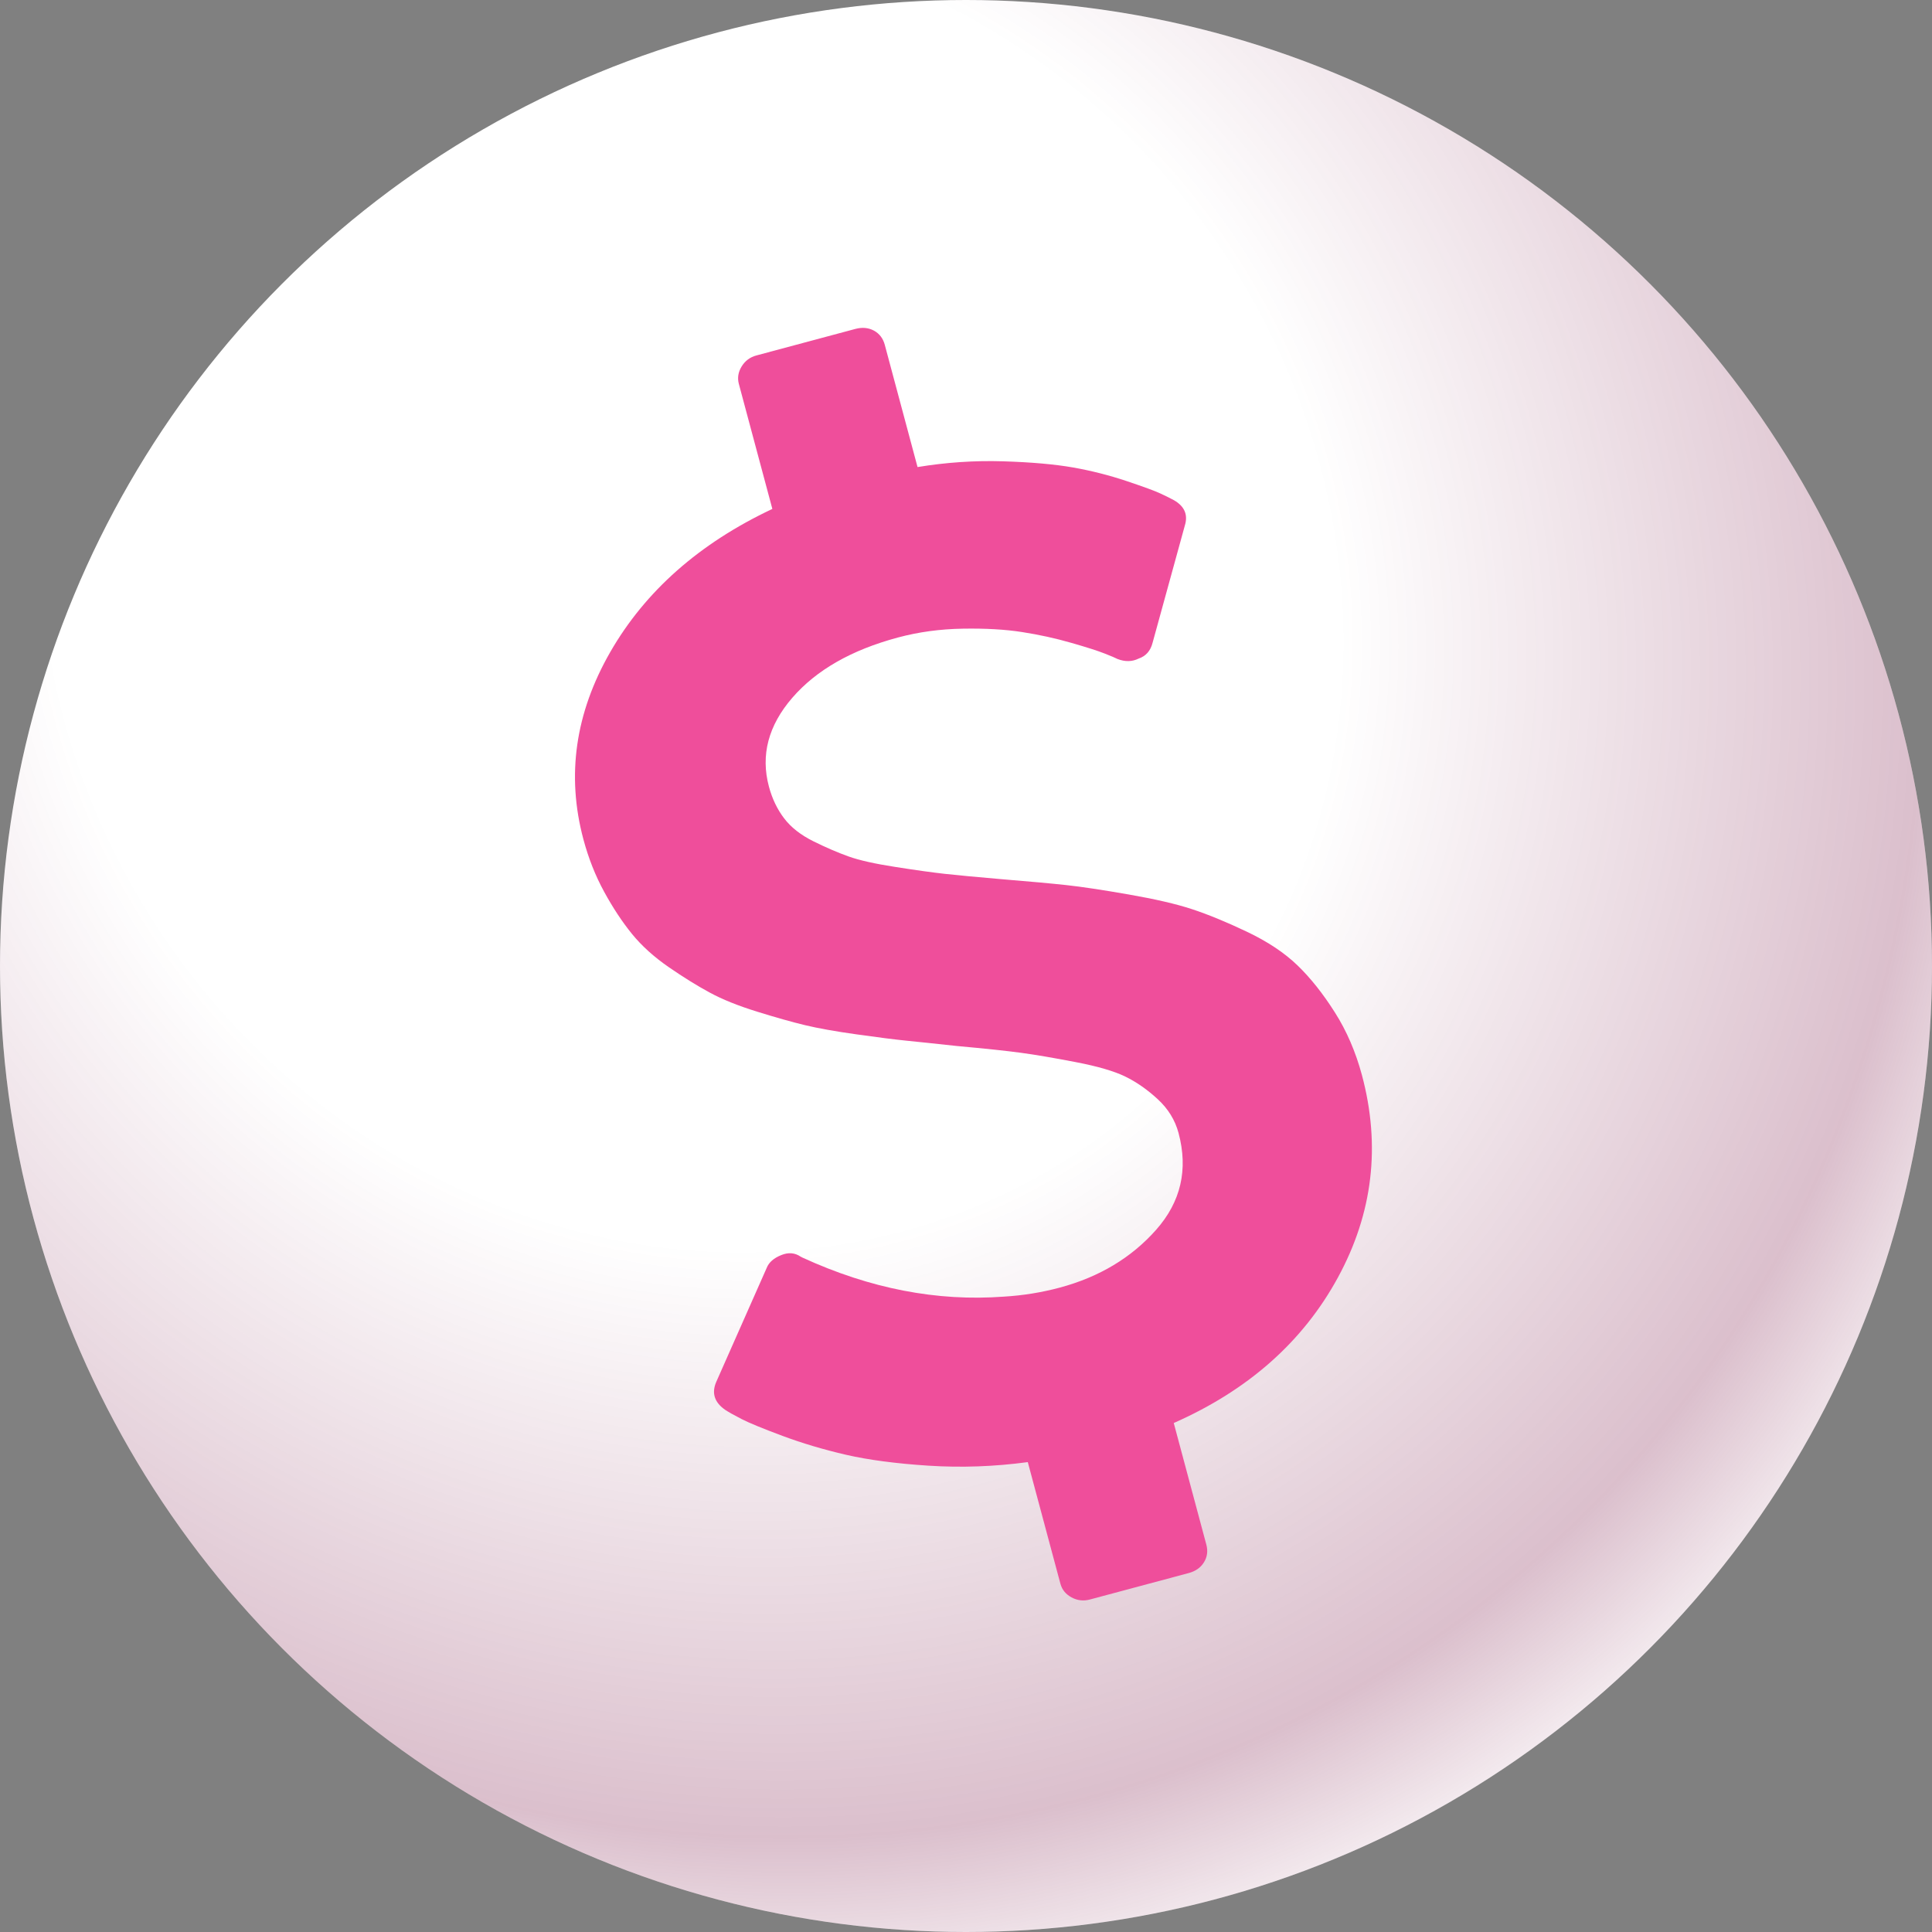
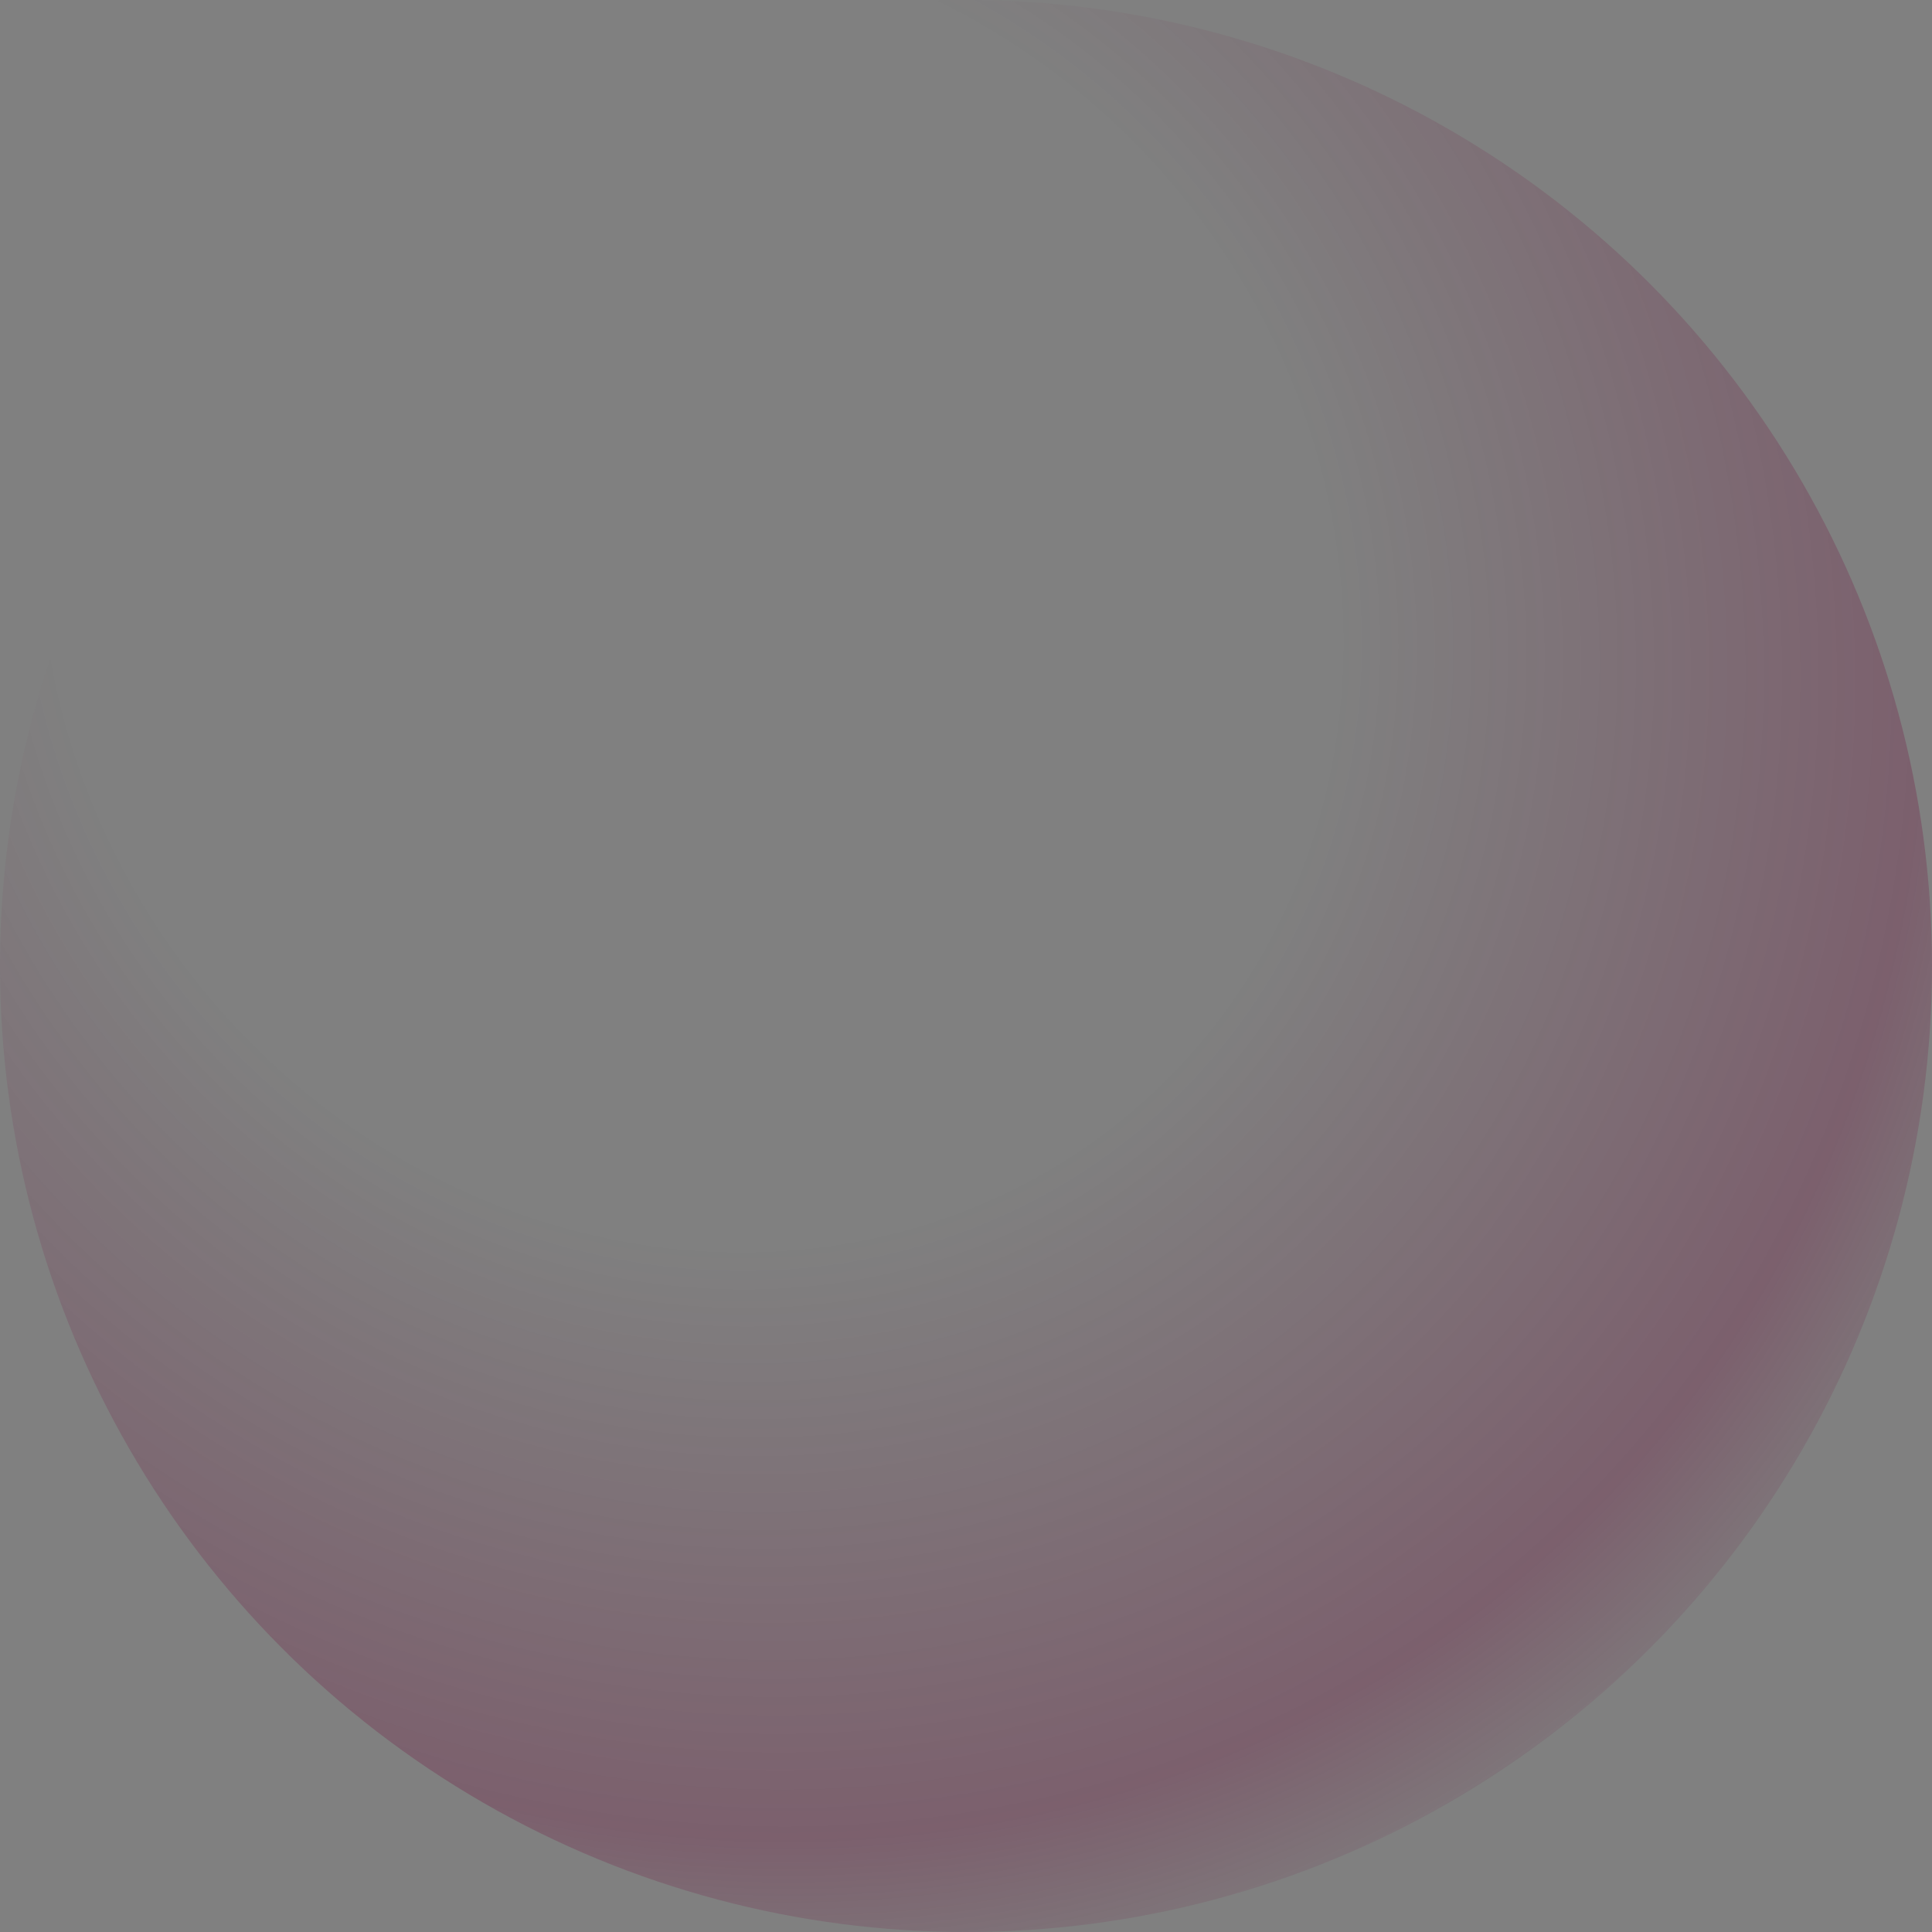
<svg xmlns="http://www.w3.org/2000/svg" width="60" height="60" viewBox="0 0 60 60" fill="none">
  <rect x="0" y="0" width="60" height="60" fill="#808080" stroke="none" />
-   <circle cx="30" cy="30" r="30" fill="white" />
  <circle cx="30" cy="30" r="30" fill="url(#paint0_radial_444_1386)" fill-opacity="0.25" />
-   <path d="M41.453 31.437C41.086 30.858 40.7 30.372 40.294 29.98C39.888 29.588 39.364 29.24 38.72 28.934C38.077 28.629 37.51 28.396 37.019 28.235C36.529 28.073 35.873 27.922 35.054 27.779C34.235 27.636 33.591 27.539 33.121 27.488C32.652 27.437 31.976 27.375 31.094 27.303C30.311 27.236 29.727 27.18 29.341 27.138C28.955 27.095 28.444 27.024 27.807 26.924C27.171 26.826 26.686 26.717 26.353 26.598C26.02 26.479 25.657 26.323 25.263 26.128C24.869 25.933 24.565 25.695 24.351 25.413C24.137 25.131 23.98 24.804 23.88 24.43C23.618 23.453 23.86 22.533 24.605 21.671C25.351 20.809 26.445 20.184 27.887 19.798C28.525 19.627 29.197 19.535 29.901 19.524C30.605 19.512 31.221 19.547 31.747 19.63C32.275 19.712 32.78 19.823 33.265 19.963C33.75 20.102 34.097 20.213 34.306 20.296C34.516 20.379 34.65 20.435 34.706 20.466C34.942 20.557 35.16 20.552 35.361 20.453C35.585 20.377 35.729 20.215 35.793 19.967L36.795 16.325C36.9 15.989 36.789 15.726 36.461 15.536C36.347 15.474 36.207 15.404 36.038 15.326C35.871 15.247 35.519 15.118 34.982 14.938C34.446 14.759 33.892 14.618 33.32 14.517C32.748 14.417 32.022 14.353 31.145 14.326C30.267 14.299 29.384 14.359 28.495 14.505L27.478 10.71C27.424 10.509 27.312 10.361 27.141 10.268C26.97 10.176 26.777 10.158 26.564 10.215L23.49 11.039C23.292 11.092 23.14 11.206 23.032 11.381C22.925 11.556 22.896 11.737 22.946 11.924L23.986 15.805C21.717 16.875 20.04 18.357 18.952 20.25C17.865 22.144 17.587 24.082 18.118 26.066C18.276 26.655 18.491 27.199 18.763 27.696C19.034 28.193 19.322 28.628 19.625 29.002C19.929 29.375 20.31 29.719 20.769 30.036C21.228 30.352 21.652 30.615 22.043 30.826C22.433 31.038 22.921 31.234 23.506 31.416C24.093 31.598 24.59 31.739 24.999 31.837C25.407 31.935 25.942 32.031 26.601 32.123C27.261 32.217 27.779 32.282 28.155 32.32C28.531 32.357 29.046 32.412 29.7 32.483C30.601 32.565 31.271 32.636 31.71 32.696C32.149 32.755 32.712 32.851 33.398 32.983C34.084 33.114 34.601 33.265 34.947 33.434C35.294 33.603 35.629 33.837 35.953 34.135C36.277 34.434 36.493 34.784 36.601 35.187C36.905 36.322 36.673 37.324 35.905 38.192C35.137 39.06 34.138 39.659 32.908 39.989C32.347 40.139 31.769 40.233 31.177 40.268C29.102 40.423 27.017 40.019 24.92 39.055L24.863 39.025C24.684 38.904 24.484 38.888 24.265 38.977C24.029 39.071 23.878 39.204 23.81 39.377L22.244 42.916C22.093 43.264 22.188 43.555 22.527 43.788C22.626 43.853 22.793 43.948 23.029 44.069C23.266 44.191 23.691 44.365 24.305 44.594C24.92 44.823 25.574 45.017 26.268 45.178C26.962 45.338 27.818 45.452 28.837 45.518C29.855 45.583 30.883 45.547 31.919 45.407L32.931 49.181C32.981 49.368 33.096 49.51 33.277 49.608C33.458 49.706 33.647 49.728 33.844 49.675L36.919 48.852C37.132 48.794 37.289 48.683 37.391 48.517C37.493 48.352 37.517 48.168 37.463 47.966L36.452 44.193C38.766 43.172 40.466 41.666 41.551 39.672C42.636 37.679 42.884 35.583 42.295 33.384C42.101 32.666 41.822 32.016 41.453 31.437Z" fill="#EF4E9B" />
  <defs>
    <radialGradient id="paint0_radial_444_1386" cx="0" cy="0" r="1" gradientUnits="userSpaceOnUse" gradientTransform="translate(21.474 18.316) rotate(54.744) scale(44.86 40.908)">
      <stop offset="0.47" stop-color="#6F0035" stop-opacity="0" />
      <stop offset="0.893" stop-color="#6F0035" />
      <stop offset="1" stop-color="#6F0035" stop-opacity="0.3" />
    </radialGradient>
  </defs>
</svg>